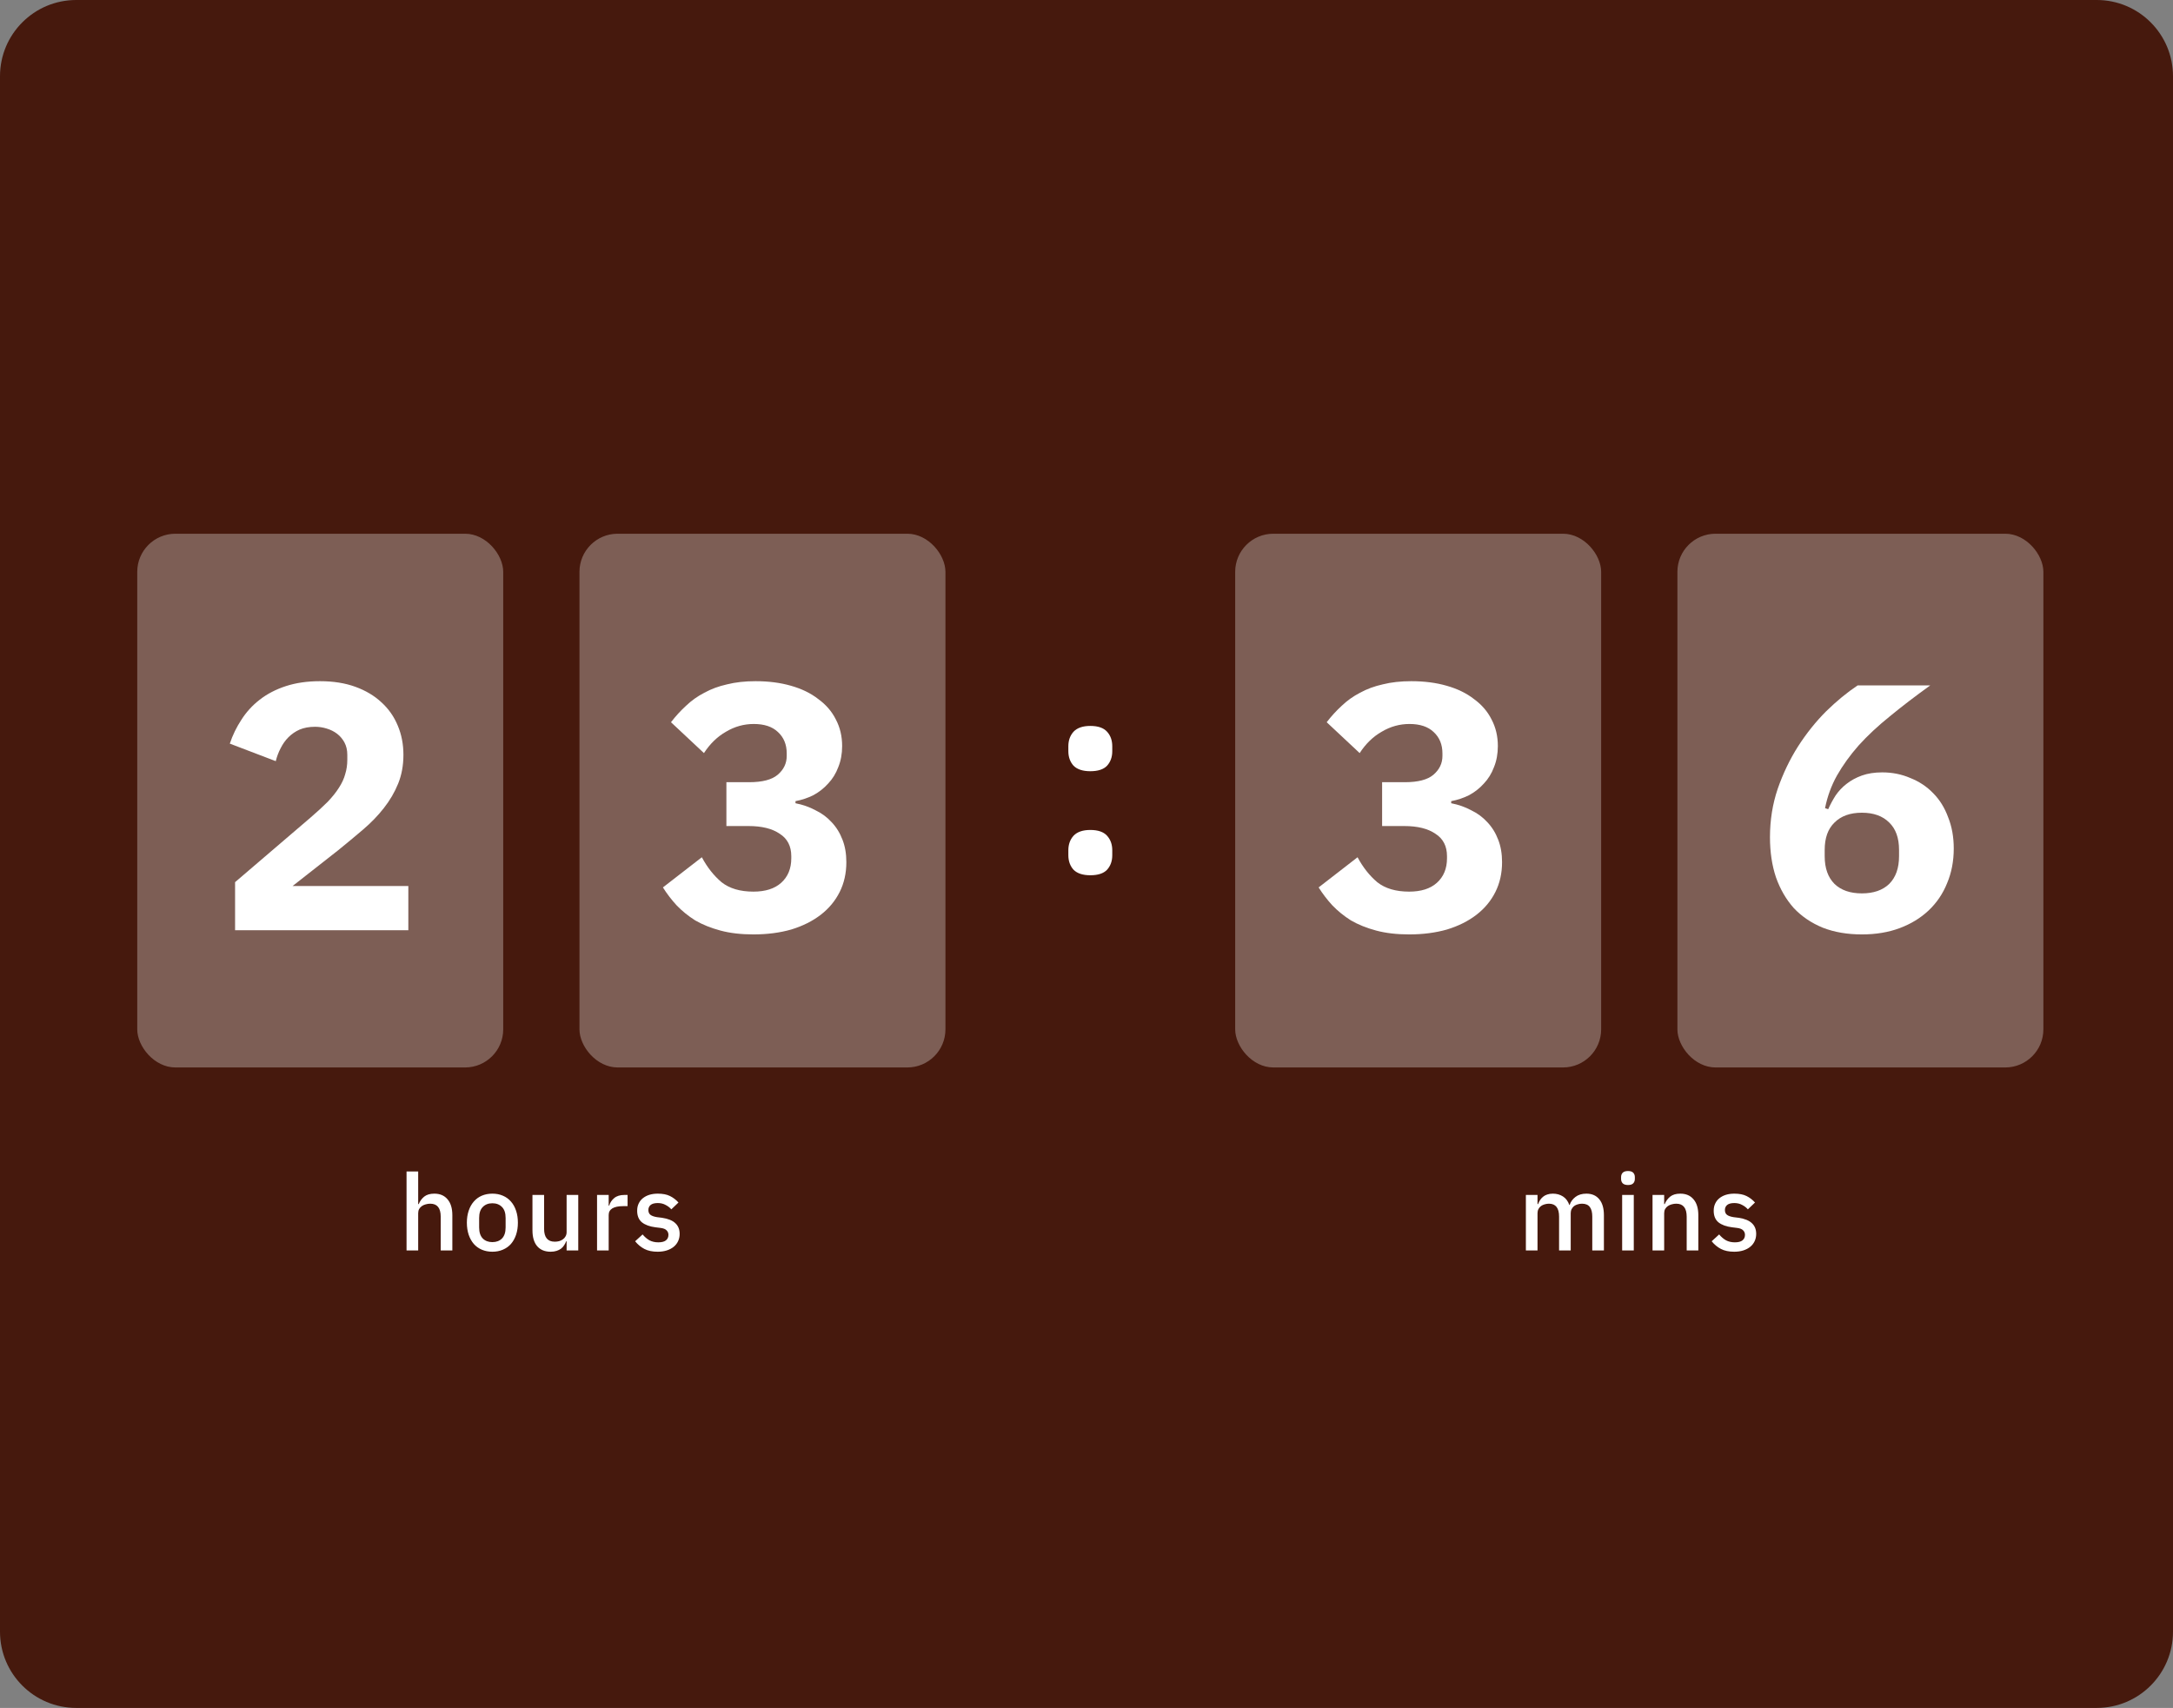
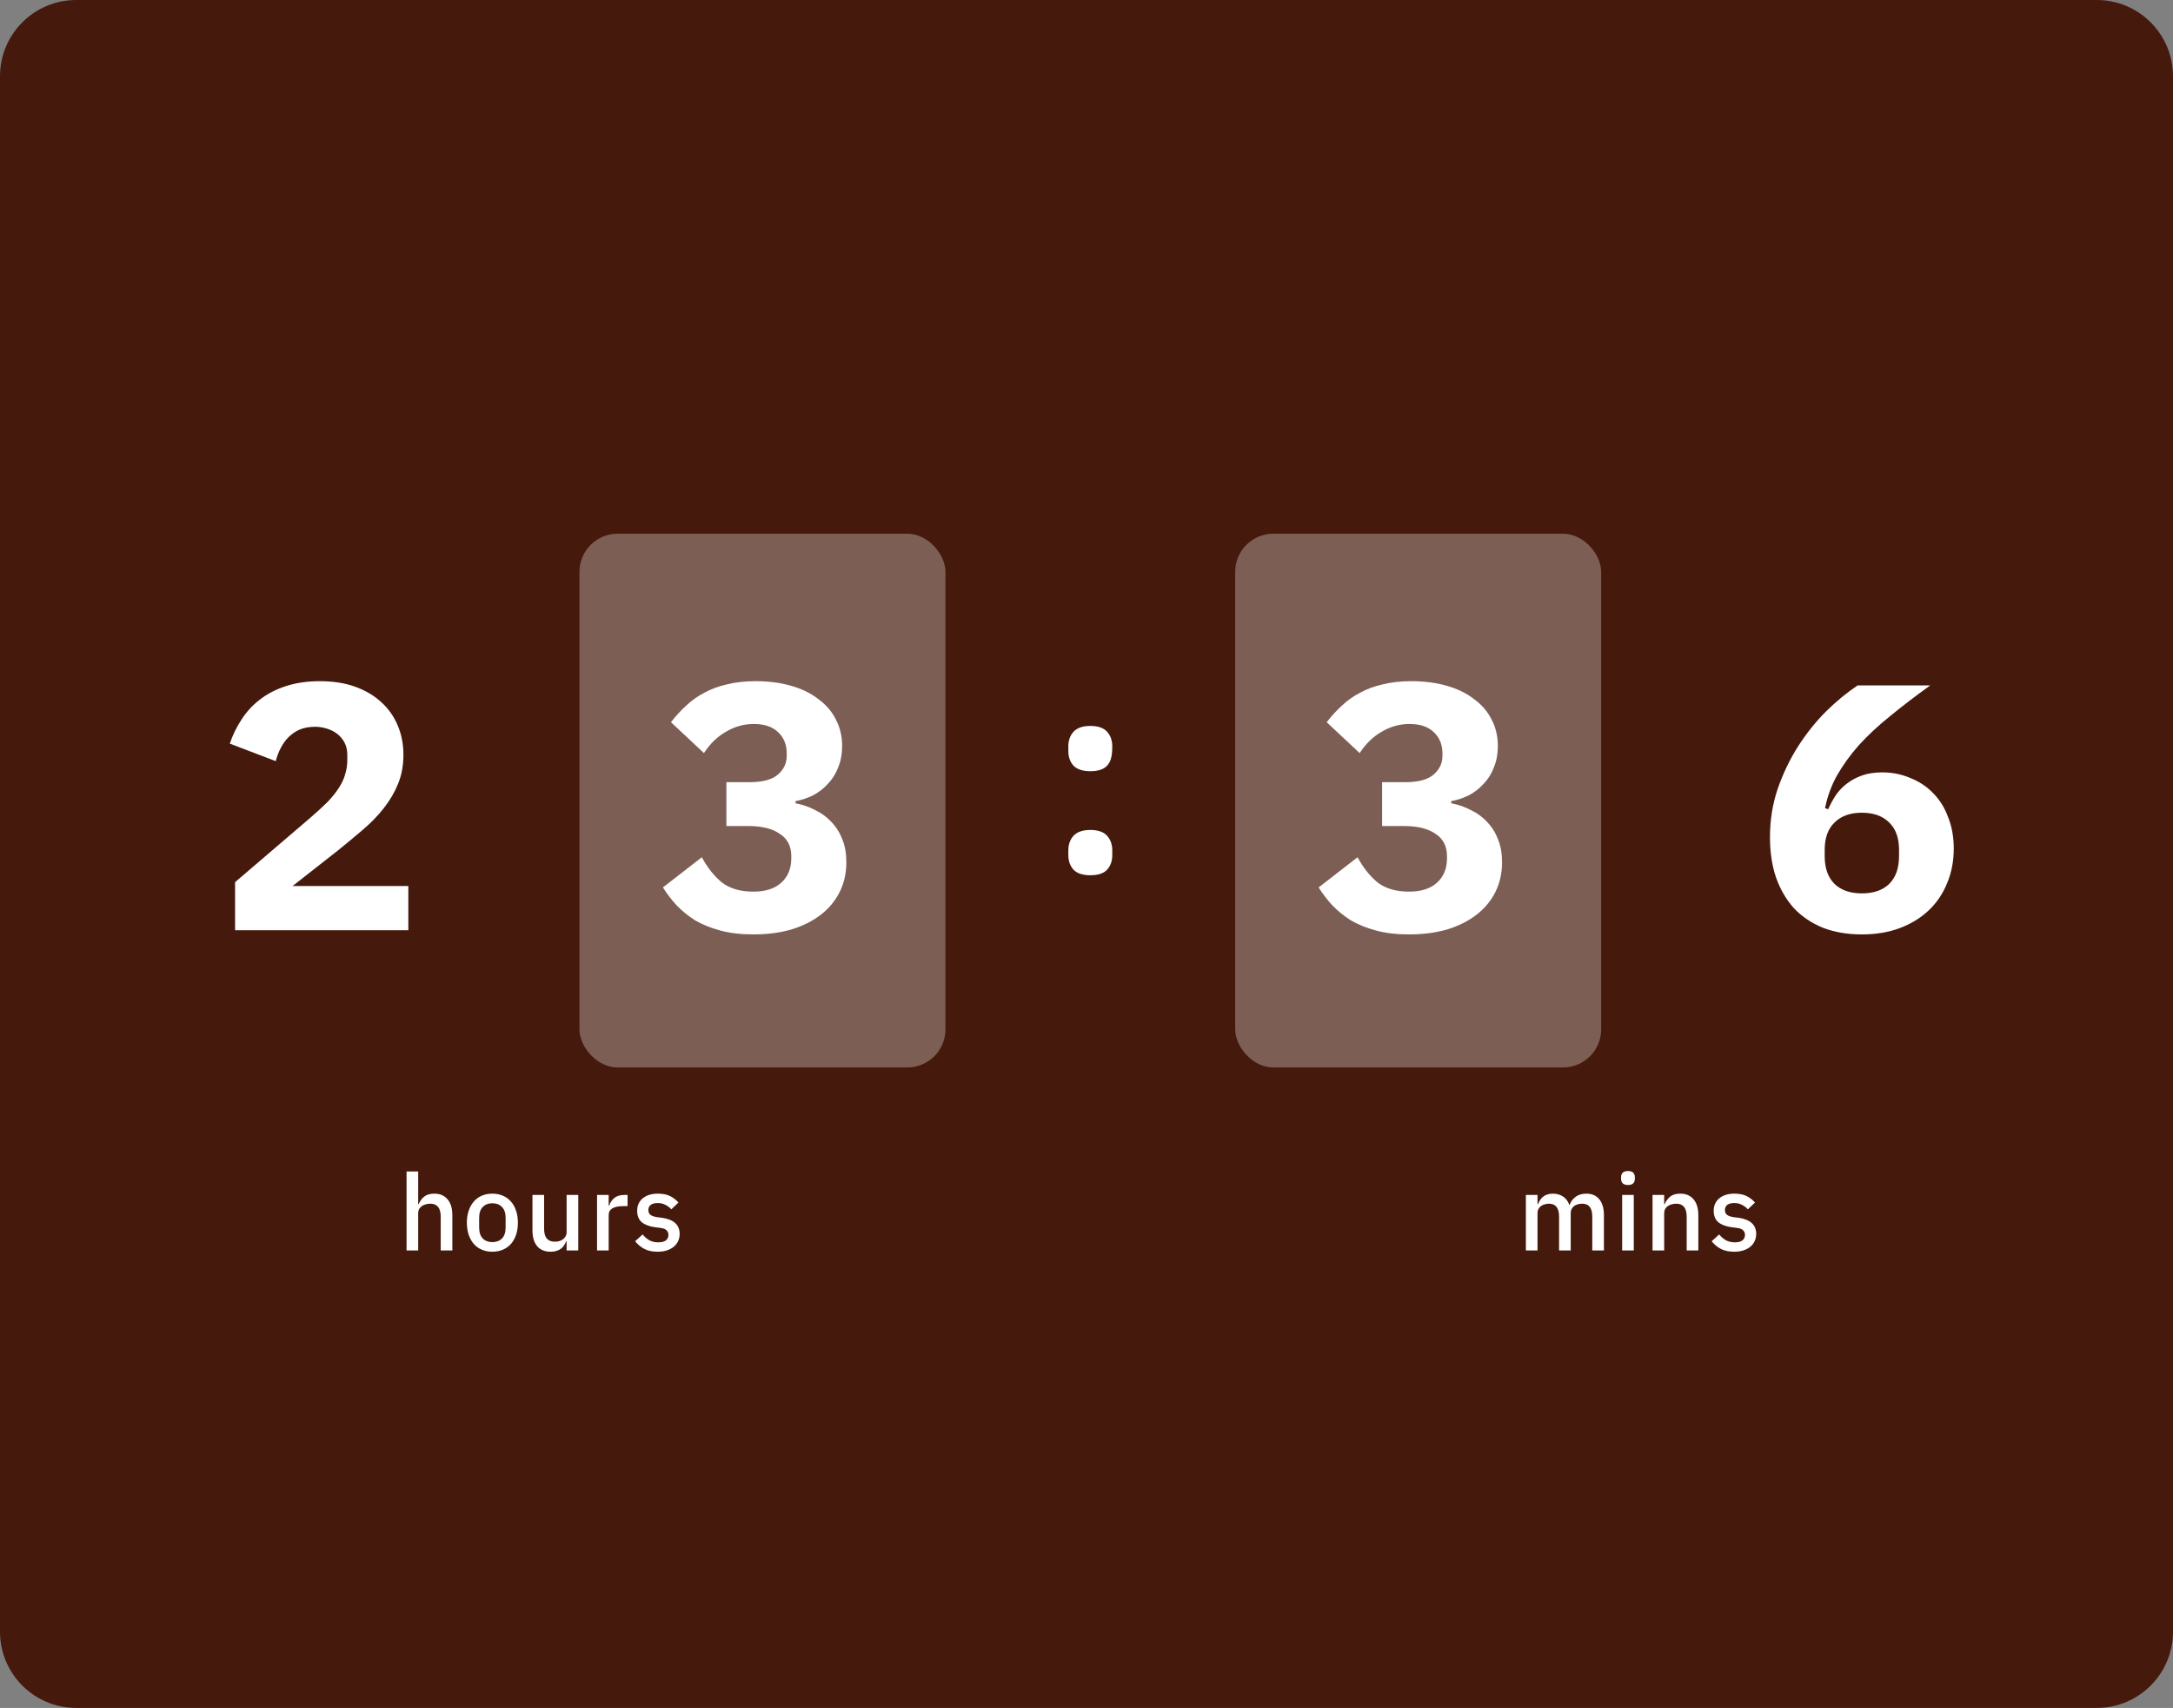
<svg xmlns="http://www.w3.org/2000/svg" width="285" height="224" viewBox="0 0 285 224" fill="none">
  <rect x="0" y="0" width="285" height="224" fill="#808080" stroke="none" />
  <g clip-path="url(#clip0_4806_3094)">
    <path d="M0 10C0 4.477 4.477 0 10 0H275C280.523 0 285 4.477 285 10V214C285 219.523 280.523 224 275 224H10C4.477 224 0 219.523 0 214V10Z" fill="#46190D" />
-     <rect x="18" y="70" width="48" height="70" rx="5" fill="white" fill-opacity="0.3" />
    <path d="M53.555 122H30.831V115.698L40.721 107.234C41.61 106.467 42.362 105.777 42.975 105.164C43.588 104.52 44.079 103.907 44.447 103.324C44.846 102.711 45.122 102.113 45.275 101.53C45.459 100.947 45.551 100.319 45.551 99.644V99C45.551 98.387 45.428 97.85 45.183 97.39C44.938 96.93 44.616 96.547 44.217 96.24C43.818 95.933 43.358 95.703 42.837 95.55C42.346 95.397 41.84 95.32 41.319 95.32C40.552 95.32 39.878 95.443 39.295 95.688C38.743 95.933 38.252 96.271 37.823 96.7C37.424 97.099 37.087 97.574 36.811 98.126C36.535 98.647 36.32 99.215 36.167 99.828L30.141 97.528C30.509 96.424 31.015 95.381 31.659 94.4C32.303 93.388 33.1 92.514 34.051 91.778C35.032 91.011 36.182 90.413 37.501 89.984C38.82 89.555 40.307 89.34 41.963 89.34C43.711 89.34 45.26 89.585 46.609 90.076C47.958 90.567 49.093 91.241 50.013 92.1C50.964 92.959 51.684 93.986 52.175 95.182C52.666 96.347 52.911 97.62 52.911 99C52.911 100.38 52.681 101.637 52.221 102.772C51.761 103.907 51.132 104.98 50.335 105.992C49.568 106.973 48.664 107.909 47.621 108.798C46.578 109.687 45.49 110.592 44.355 111.512L38.375 116.204H53.555V122Z" fill="white" />
    <rect x="76" y="70" width="48" height="70" rx="5" fill="white" fill-opacity="0.3" />
    <path d="M98.261 102.588C99.978 102.588 101.22 102.266 101.987 101.622C102.784 100.947 103.183 100.119 103.183 99.138V98.816C103.183 97.651 102.8 96.715 102.033 96.01C101.297 95.305 100.239 94.952 98.859 94.952C97.571 94.952 96.36 95.289 95.225 95.964C94.09 96.608 93.124 97.543 92.327 98.77L88.003 94.722C88.616 93.925 89.276 93.204 89.981 92.56C90.686 91.885 91.484 91.318 92.373 90.858C93.262 90.367 94.259 89.999 95.363 89.754C96.467 89.478 97.709 89.34 99.089 89.34C100.806 89.34 102.355 89.539 103.735 89.938C105.146 90.337 106.342 90.919 107.323 91.686C108.335 92.422 109.102 93.311 109.623 94.354C110.175 95.397 110.451 96.562 110.451 97.85C110.451 98.862 110.282 99.782 109.945 100.61C109.638 101.438 109.194 102.159 108.611 102.772C108.059 103.385 107.415 103.891 106.679 104.29C105.943 104.658 105.161 104.919 104.333 105.072V105.348C105.284 105.532 106.158 105.839 106.955 106.268C107.783 106.667 108.488 107.188 109.071 107.832C109.684 108.476 110.16 109.243 110.497 110.132C110.834 110.991 111.003 111.972 111.003 113.076C111.003 114.517 110.712 115.821 110.129 116.986C109.546 118.151 108.718 119.148 107.645 119.976C106.572 120.804 105.284 121.448 103.781 121.908C102.278 122.337 100.622 122.552 98.813 122.552C97.188 122.552 95.746 122.383 94.489 122.046C93.232 121.709 92.128 121.264 91.177 120.712C90.257 120.129 89.444 119.47 88.739 118.734C88.064 117.998 87.466 117.216 86.945 116.388L92.051 112.432C92.756 113.751 93.615 114.839 94.627 115.698C95.67 116.526 97.065 116.94 98.813 116.94C100.377 116.94 101.588 116.557 102.447 115.79C103.336 114.993 103.781 113.919 103.781 112.57V112.294C103.781 110.975 103.275 109.994 102.263 109.35C101.282 108.675 99.917 108.338 98.169 108.338H95.271V102.588H98.261Z" fill="white" />
    <path d="M53.321 153.64H54.847V157.924H54.917C55.076 157.532 55.314 157.205 55.631 156.944C55.958 156.683 56.401 156.552 56.961 156.552C57.708 156.552 58.286 156.799 58.697 157.294C59.117 157.779 59.327 158.475 59.327 159.38V164H57.801V159.562C57.801 158.433 57.344 157.868 56.429 157.868C56.233 157.868 56.037 157.896 55.841 157.952C55.654 157.999 55.486 158.073 55.337 158.176C55.188 158.279 55.066 158.409 54.973 158.568C54.889 158.727 54.847 158.909 54.847 159.114V164H53.321V153.64ZM64.578 164.168C64.074 164.168 63.612 164.079 63.192 163.902C62.782 163.725 62.431 163.473 62.142 163.146C61.853 162.81 61.629 162.409 61.47 161.942C61.312 161.466 61.232 160.939 61.232 160.36C61.232 159.781 61.312 159.259 61.47 158.792C61.629 158.316 61.853 157.915 62.142 157.588C62.431 157.252 62.782 156.995 63.192 156.818C63.612 156.641 64.074 156.552 64.578 156.552C65.082 156.552 65.54 156.641 65.95 156.818C66.37 156.995 66.725 157.252 67.014 157.588C67.303 157.915 67.528 158.316 67.686 158.792C67.845 159.259 67.924 159.781 67.924 160.36C67.924 160.939 67.845 161.466 67.686 161.942C67.528 162.409 67.303 162.81 67.014 163.146C66.725 163.473 66.37 163.725 65.95 163.902C65.54 164.079 65.082 164.168 64.578 164.168ZM64.578 162.908C65.101 162.908 65.521 162.749 65.838 162.432C66.156 162.105 66.314 161.62 66.314 160.976V159.744C66.314 159.1 66.156 158.619 65.838 158.302C65.521 157.975 65.101 157.812 64.578 157.812C64.055 157.812 63.636 157.975 63.318 158.302C63.001 158.619 62.842 159.1 62.842 159.744V160.976C62.842 161.62 63.001 162.105 63.318 162.432C63.636 162.749 64.055 162.908 64.578 162.908ZM74.314 162.796H74.258C74.193 162.973 74.105 163.146 73.993 163.314C73.89 163.482 73.754 163.631 73.587 163.762C73.428 163.883 73.232 163.981 72.999 164.056C72.775 164.131 72.513 164.168 72.215 164.168C71.459 164.168 70.871 163.925 70.451 163.44C70.04 162.955 69.835 162.259 69.835 161.354V156.72H71.361V161.158C71.361 162.287 71.827 162.852 72.76 162.852C72.957 162.852 73.148 162.829 73.335 162.782C73.521 162.726 73.684 162.647 73.825 162.544C73.974 162.441 74.091 162.311 74.174 162.152C74.268 161.993 74.314 161.807 74.314 161.592V156.72H75.841V164H74.314V162.796ZM78.306 164V156.72H79.832V158.12H79.902C80.004 157.747 80.219 157.42 80.546 157.14C80.872 156.86 81.325 156.72 81.904 156.72H82.31V158.19H81.708C81.101 158.19 80.634 158.288 80.308 158.484C79.99 158.68 79.832 158.969 79.832 159.352V164H78.306ZM86.255 164.168C85.564 164.168 84.986 164.047 84.519 163.804C84.052 163.561 83.646 163.225 83.301 162.796L84.281 161.9C84.552 162.227 84.85 162.483 85.177 162.67C85.513 162.847 85.9 162.936 86.339 162.936C86.787 162.936 87.118 162.852 87.333 162.684C87.557 162.507 87.669 162.264 87.669 161.956C87.669 161.723 87.59 161.527 87.431 161.368C87.282 161.2 87.016 161.093 86.633 161.046L85.961 160.962C85.214 160.869 84.626 160.654 84.197 160.318C83.777 159.973 83.567 159.464 83.567 158.792C83.567 158.437 83.632 158.125 83.763 157.854C83.894 157.574 84.076 157.341 84.309 157.154C84.552 156.958 84.836 156.809 85.163 156.706C85.499 156.603 85.868 156.552 86.269 156.552C86.922 156.552 87.454 156.655 87.865 156.86C88.285 157.065 88.658 157.35 88.985 157.714L88.047 158.61C87.86 158.386 87.613 158.195 87.305 158.036C87.006 157.868 86.661 157.784 86.269 157.784C85.849 157.784 85.536 157.868 85.331 158.036C85.135 158.204 85.037 158.423 85.037 158.694C85.037 158.974 85.126 159.184 85.303 159.324C85.48 159.464 85.765 159.567 86.157 159.632L86.829 159.716C87.632 159.837 88.215 160.075 88.579 160.43C88.952 160.775 89.139 161.242 89.139 161.83C89.139 162.185 89.069 162.507 88.929 162.796C88.798 163.076 88.607 163.319 88.355 163.524C88.103 163.729 87.8 163.888 87.445 164C87.09 164.112 86.694 164.168 86.255 164.168Z" fill="white" />
-     <path d="M142.999 114.792C142.015 114.792 141.283 114.552 140.803 114.072C140.347 113.568 140.119 112.932 140.119 112.164V111.516C140.119 110.748 140.347 110.112 140.803 109.608C141.283 109.104 142.015 108.852 142.999 108.852C144.007 108.852 144.739 109.104 145.195 109.608C145.651 110.112 145.879 110.748 145.879 111.516V112.164C145.879 112.932 145.651 113.568 145.195 114.072C144.739 114.552 144.007 114.792 142.999 114.792ZM142.999 101.148C142.015 101.148 141.283 100.908 140.803 100.428C140.347 99.924 140.119 99.288 140.119 98.52V97.872C140.119 97.104 140.347 96.468 140.803 95.964C141.283 95.46 142.015 95.208 142.999 95.208C144.007 95.208 144.739 95.46 145.195 95.964C145.651 96.468 145.879 97.104 145.879 97.872V98.52C145.879 99.288 145.651 99.924 145.195 100.428C144.739 100.908 144.007 101.148 142.999 101.148Z" fill="white" />
+     <path d="M142.999 114.792C142.015 114.792 141.283 114.552 140.803 114.072C140.347 113.568 140.119 112.932 140.119 112.164V111.516C140.119 110.748 140.347 110.112 140.803 109.608C141.283 109.104 142.015 108.852 142.999 108.852C144.007 108.852 144.739 109.104 145.195 109.608C145.651 110.112 145.879 110.748 145.879 111.516V112.164C145.879 112.932 145.651 113.568 145.195 114.072C144.739 114.552 144.007 114.792 142.999 114.792ZM142.999 101.148C142.015 101.148 141.283 100.908 140.803 100.428C140.347 99.924 140.119 99.288 140.119 98.52V97.872C140.119 97.104 140.347 96.468 140.803 95.964C141.283 95.46 142.015 95.208 142.999 95.208C144.007 95.208 144.739 95.46 145.195 95.964C145.651 96.468 145.879 97.104 145.879 97.872C145.879 99.288 145.651 99.924 145.195 100.428C144.739 100.908 144.007 101.148 142.999 101.148Z" fill="white" />
    <rect x="162" y="70" width="48" height="70" rx="5" fill="white" fill-opacity="0.3" />
    <path d="M184.261 102.588C185.978 102.588 187.22 102.266 187.987 101.622C188.784 100.947 189.183 100.119 189.183 99.138V98.816C189.183 97.651 188.8 96.715 188.033 96.01C187.297 95.305 186.239 94.952 184.859 94.952C183.571 94.952 182.36 95.289 181.225 95.964C180.09 96.608 179.124 97.543 178.327 98.77L174.003 94.722C174.616 93.925 175.276 93.204 175.981 92.56C176.686 91.885 177.484 91.318 178.373 90.858C179.262 90.367 180.259 89.999 181.363 89.754C182.467 89.478 183.709 89.34 185.089 89.34C186.806 89.34 188.355 89.539 189.735 89.938C191.146 90.337 192.342 90.919 193.323 91.686C194.335 92.422 195.102 93.311 195.623 94.354C196.175 95.397 196.451 96.562 196.451 97.85C196.451 98.862 196.282 99.782 195.945 100.61C195.638 101.438 195.194 102.159 194.611 102.772C194.059 103.385 193.415 103.891 192.679 104.29C191.943 104.658 191.161 104.919 190.333 105.072V105.348C191.284 105.532 192.158 105.839 192.955 106.268C193.783 106.667 194.488 107.188 195.071 107.832C195.684 108.476 196.16 109.243 196.497 110.132C196.834 110.991 197.003 111.972 197.003 113.076C197.003 114.517 196.712 115.821 196.129 116.986C195.546 118.151 194.718 119.148 193.645 119.976C192.572 120.804 191.284 121.448 189.781 121.908C188.278 122.337 186.622 122.552 184.813 122.552C183.188 122.552 181.746 122.383 180.489 122.046C179.232 121.709 178.128 121.264 177.177 120.712C176.257 120.129 175.444 119.47 174.739 118.734C174.064 117.998 173.466 117.216 172.945 116.388L178.051 112.432C178.756 113.751 179.615 114.839 180.627 115.698C181.67 116.526 183.065 116.94 184.813 116.94C186.377 116.94 187.588 116.557 188.447 115.79C189.336 114.993 189.781 113.919 189.781 112.57V112.294C189.781 110.975 189.275 109.994 188.263 109.35C187.282 108.675 185.917 108.338 184.169 108.338H181.271V102.588H184.261Z" fill="white" />
-     <rect x="220" y="70" width="48" height="70" rx="5" fill="white" fill-opacity="0.3" />
    <path d="M244.193 122.552C242.292 122.552 240.59 122.261 239.087 121.678C237.584 121.065 236.312 120.206 235.269 119.102C234.257 117.967 233.475 116.618 232.923 115.054C232.402 113.49 232.141 111.742 232.141 109.81C232.141 107.571 232.478 105.455 233.153 103.462C233.858 101.438 234.748 99.583 235.821 97.896C236.925 96.179 238.152 94.645 239.501 93.296C240.881 91.947 242.261 90.812 243.641 89.892H253.163C251.2 91.303 249.437 92.652 247.873 93.94C246.309 95.197 244.944 96.47 243.779 97.758C242.644 99.046 241.694 100.365 240.927 101.714C240.191 103.033 239.67 104.459 239.363 105.992L239.777 106.13C240.053 105.517 240.375 104.919 240.743 104.336C241.142 103.753 241.617 103.247 242.169 102.818C242.752 102.358 243.426 101.99 244.193 101.714C244.96 101.438 245.849 101.3 246.861 101.3C248.18 101.3 249.406 101.545 250.541 102.036C251.706 102.496 252.703 103.155 253.531 104.014C254.39 104.873 255.049 105.931 255.509 107.188C256 108.415 256.245 109.779 256.245 111.282C256.245 112.938 255.954 114.456 255.371 115.836C254.819 117.216 254.006 118.412 252.933 119.424C251.89 120.405 250.633 121.172 249.161 121.724C247.689 122.276 246.033 122.552 244.193 122.552ZM244.193 117.17C245.726 117.17 246.922 116.756 247.781 115.928C248.64 115.069 249.069 113.858 249.069 112.294V111.466C249.069 109.902 248.64 108.706 247.781 107.878C246.922 107.019 245.726 106.59 244.193 106.59C242.66 106.59 241.464 107.019 240.605 107.878C239.746 108.706 239.317 109.902 239.317 111.466V112.294C239.317 113.858 239.746 115.069 240.605 115.928C241.464 116.756 242.66 117.17 244.193 117.17Z" fill="white" />
    <path d="M200.127 164V156.72H201.653V157.924H201.723C201.798 157.737 201.886 157.56 201.989 157.392C202.101 157.224 202.232 157.079 202.381 156.958C202.54 156.827 202.722 156.729 202.927 156.664C203.142 156.589 203.389 156.552 203.669 156.552C204.164 156.552 204.602 156.673 204.985 156.916C205.368 157.159 205.648 157.532 205.825 158.036H205.867C205.998 157.625 206.25 157.275 206.623 156.986C206.996 156.697 207.477 156.552 208.065 156.552C208.793 156.552 209.358 156.799 209.759 157.294C210.16 157.779 210.361 158.475 210.361 159.38V164H208.835V159.562C208.835 159.002 208.728 158.582 208.513 158.302C208.298 158.013 207.958 157.868 207.491 157.868C207.295 157.868 207.108 157.896 206.931 157.952C206.754 157.999 206.595 158.073 206.455 158.176C206.324 158.279 206.217 158.409 206.133 158.568C206.049 158.727 206.007 158.909 206.007 159.114V164H204.481V159.562C204.481 158.433 204.038 157.868 203.151 157.868C202.964 157.868 202.778 157.896 202.591 157.952C202.414 157.999 202.255 158.073 202.115 158.176C201.975 158.279 201.863 158.409 201.779 158.568C201.695 158.727 201.653 158.909 201.653 159.114V164H200.127ZM213.523 155.418C213.205 155.418 212.972 155.343 212.823 155.194C212.683 155.045 212.613 154.853 212.613 154.62V154.382C212.613 154.149 212.683 153.957 212.823 153.808C212.972 153.659 213.205 153.584 213.523 153.584C213.84 153.584 214.069 153.659 214.209 153.808C214.349 153.957 214.419 154.149 214.419 154.382V154.62C214.419 154.853 214.349 155.045 214.209 155.194C214.069 155.343 213.84 155.418 213.523 155.418ZM212.753 156.72H214.279V164H212.753V156.72ZM216.738 164V156.72H218.264V157.924H218.334C218.493 157.532 218.731 157.205 219.048 156.944C219.375 156.683 219.818 156.552 220.378 156.552C221.125 156.552 221.703 156.799 222.114 157.294C222.534 157.779 222.744 158.475 222.744 159.38V164H221.218V159.576C221.218 158.437 220.761 157.868 219.846 157.868C219.65 157.868 219.454 157.896 219.258 157.952C219.071 157.999 218.903 158.073 218.754 158.176C218.605 158.279 218.483 158.409 218.39 158.568C218.306 158.727 218.264 158.913 218.264 159.128V164H216.738ZM227.449 164.168C226.758 164.168 226.18 164.047 225.713 163.804C225.246 163.561 224.84 163.225 224.495 162.796L225.475 161.9C225.746 162.227 226.044 162.483 226.371 162.67C226.707 162.847 227.094 162.936 227.533 162.936C227.981 162.936 228.312 162.852 228.527 162.684C228.751 162.507 228.863 162.264 228.863 161.956C228.863 161.723 228.784 161.527 228.625 161.368C228.476 161.2 228.21 161.093 227.827 161.046L227.155 160.962C226.408 160.869 225.82 160.654 225.391 160.318C224.971 159.973 224.761 159.464 224.761 158.792C224.761 158.437 224.826 158.125 224.957 157.854C225.088 157.574 225.27 157.341 225.503 157.154C225.746 156.958 226.03 156.809 226.357 156.706C226.693 156.603 227.062 156.552 227.463 156.552C228.116 156.552 228.648 156.655 229.059 156.86C229.479 157.065 229.852 157.35 230.179 157.714L229.241 158.61C229.054 158.386 228.807 158.195 228.499 158.036C228.2 157.868 227.855 157.784 227.463 157.784C227.043 157.784 226.73 157.868 226.525 158.036C226.329 158.204 226.231 158.423 226.231 158.694C226.231 158.974 226.32 159.184 226.497 159.324C226.674 159.464 226.959 159.567 227.351 159.632L228.023 159.716C228.826 159.837 229.409 160.075 229.773 160.43C230.146 160.775 230.333 161.242 230.333 161.83C230.333 162.185 230.263 162.507 230.123 162.796C229.992 163.076 229.801 163.319 229.549 163.524C229.297 163.729 228.994 163.888 228.639 164C228.284 164.112 227.888 164.168 227.449 164.168Z" fill="white" />
  </g>
  <defs>
    <clipPath id="clip0_4806_3094">
      <rect width="285" height="224" fill="white" />
    </clipPath>
  </defs>
</svg>